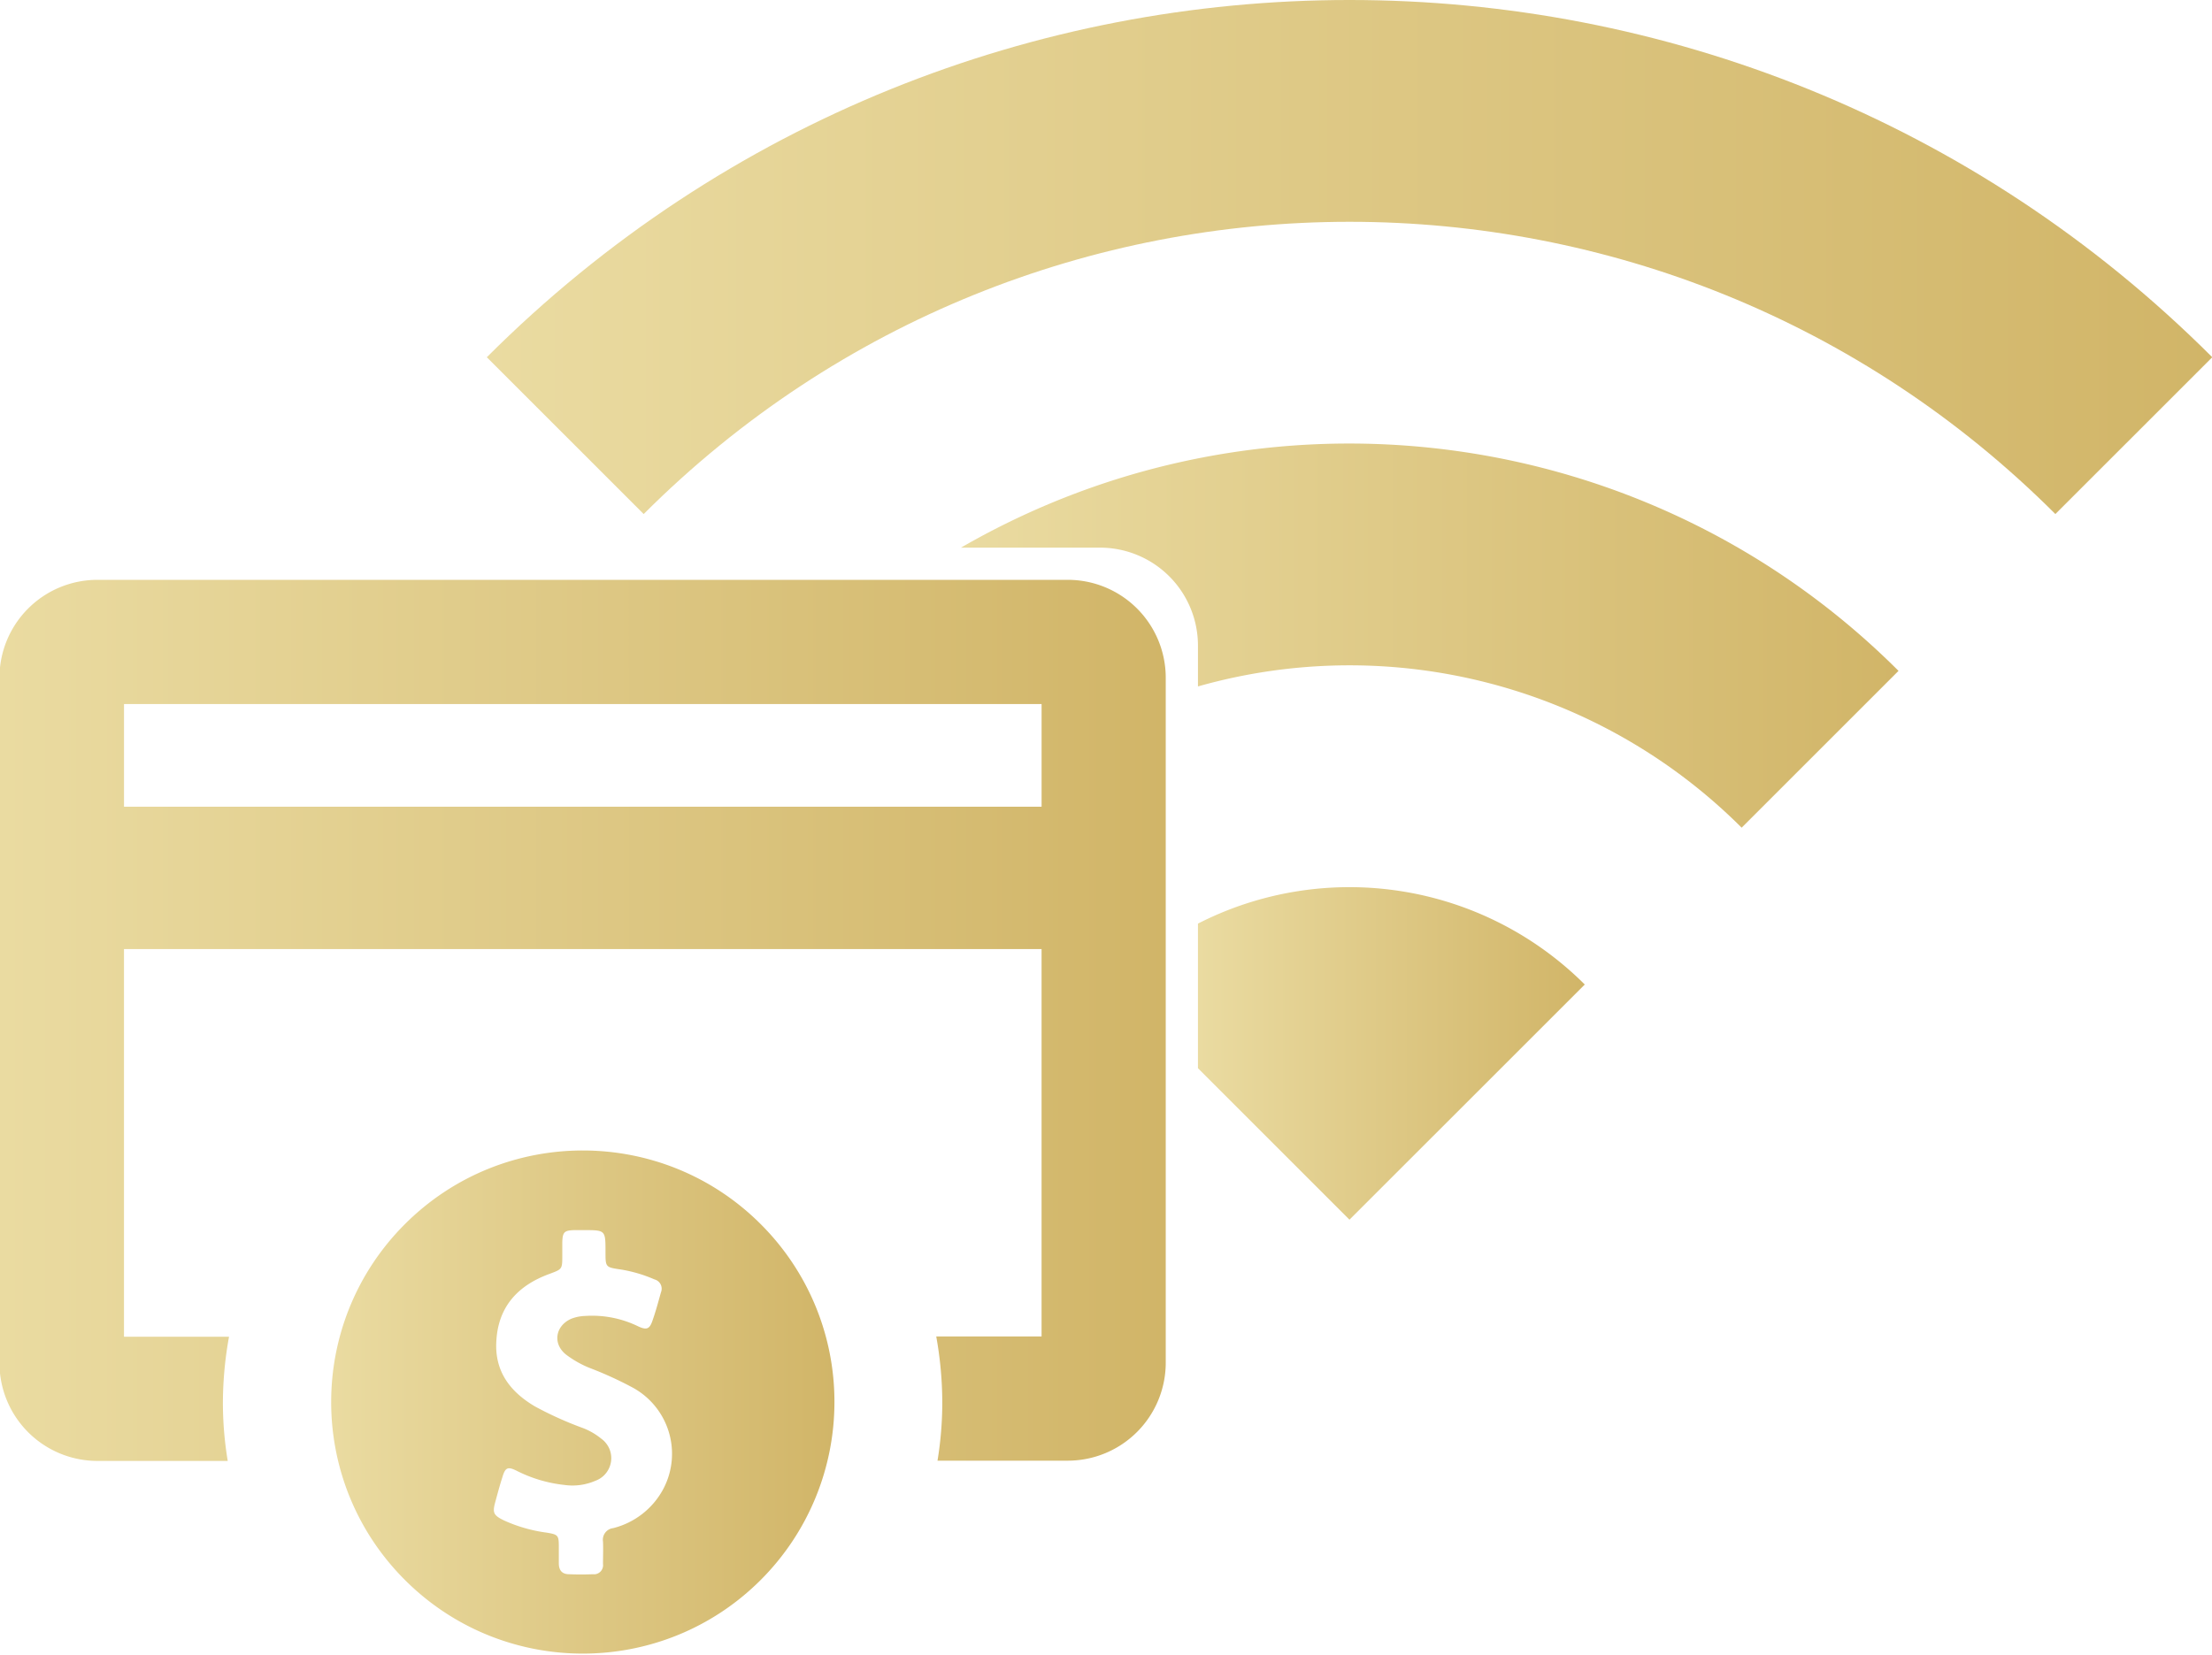
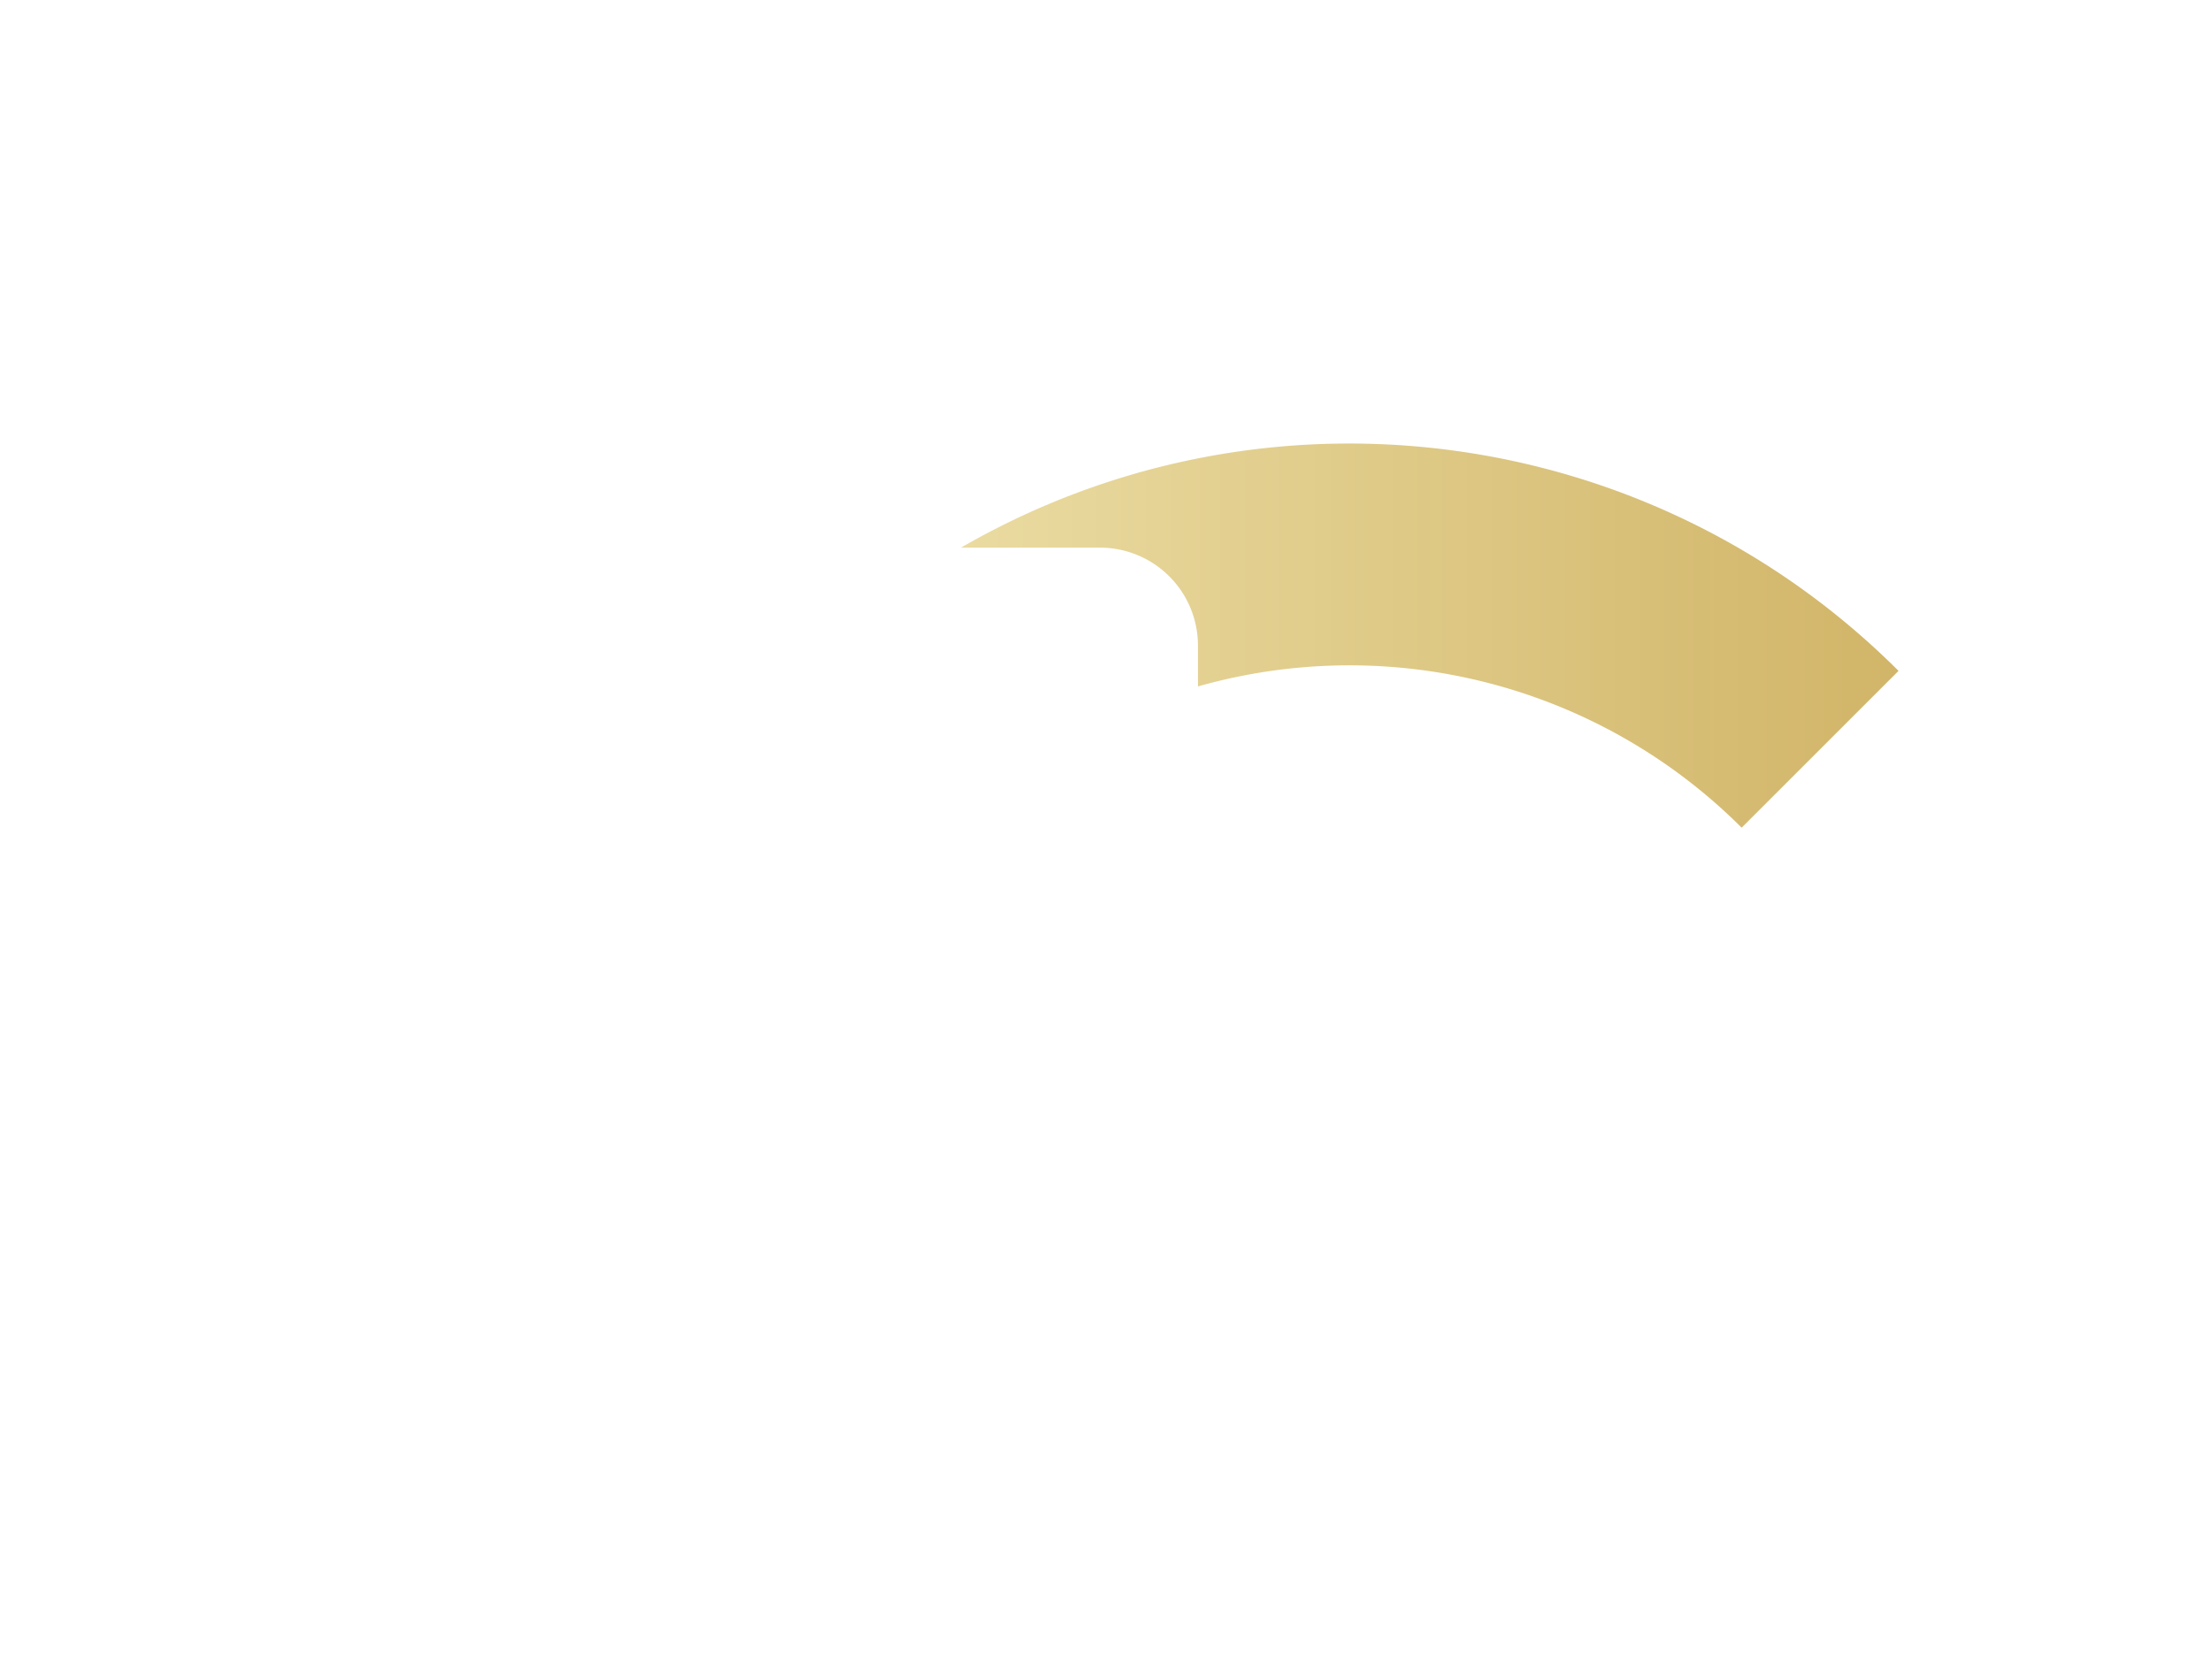
<svg xmlns="http://www.w3.org/2000/svg" width="151" height="113" viewBox="0 0 151 113">
  <defs>
    <linearGradient id="n3sia" x1="81.78" x2="108.18" y1="71.93" y2="71.93" gradientUnits="userSpaceOnUse">
      <stop offset="0" stop-color="#eadba1" />
      <stop offset="1" stop-color="#d1b568" />
    </linearGradient>
    <linearGradient id="n3sib" x1="65.6" x2="129.6" y1="43.4" y2="43.4" gradientUnits="userSpaceOnUse">
      <stop offset="0" stop-color="#eadba1" />
      <stop offset="1" stop-color="#d1b568" />
    </linearGradient>
    <linearGradient id="n3sic" x1="33.23" x2="151.02" y1="17.55" y2="17.55" gradientUnits="userSpaceOnUse">
      <stop offset="0" stop-color="#eadba1" />
      <stop offset="1" stop-color="#d1b568" />
    </linearGradient>
    <linearGradient id="n3sid" x1="-.04" x2="79.58" y1="69.68" y2="69.68" gradientUnits="userSpaceOnUse">
      <stop offset="0" stop-color="#eadba1" />
      <stop offset="1" stop-color="#d1b568" />
    </linearGradient>
    <linearGradient id="n3sie" x1="22.61" x2="56.96" y1="95.73" y2="95.73" gradientUnits="userSpaceOnUse">
      <stop offset="0" stop-color="#eadba1" />
      <stop offset="1" stop-color="#d1b568" />
    </linearGradient>
  </defs>
  <g>
    <g>
      <g>
        <g>
          <g>
            <g>
-               <path fill="url(#n3sia)" d="M108.183 67.226L92.12 83.284 81.777 72.94v-9.873a22.731 22.731 0 0 1 26.406 4.159z" />
-             </g>
+               </g>
            <g>
              <path fill="url(#n3sib)" d="M129.6 45.809l-10.708 10.708a37.859 37.859 0 0 0-37.115-9.645v-2.79a6.686 6.686 0 0 0-6.687-6.687H65.6c20.78-12.002 47.029-8.55 64 8.414z" />
            </g>
            <g>
-               <path fill="url(#n3sic)" d="M33.232 24.393L43.94 35.101c26.613-26.608 69.756-26.608 96.368 0l10.71-10.708c-32.526-32.524-85.261-32.524-117.786 0z" />
-             </g>
+               </g>
          </g>
        </g>
      </g>
      <g>
        <g>
          <g>
-             <path fill="url(#n3sid)" d="M71.103 55.084H8.465v-7.011h62.638zm1.79-15.491H6.653a6.687 6.687 0 0 0-6.69 6.683V93.07a6.69 6.69 0 0 0 6.69 6.686h8.893c-.22-1.321-.33-2.66-.33-4 .008-1.503.147-3.001.418-4.479h-7.17v-26.47h62.638v26.448h-7.191c.269 1.48.407 2.98.413 4.484a24.44 24.44 0 0 1-.326 4h8.893a6.69 6.69 0 0 0 6.687-6.69V46.279a6.686 6.686 0 0 0-6.687-6.686z" />
-           </g>
+             </g>
          <g>
-             <path fill="url(#n3sie)" d="M45.295 101.642a5.359 5.359 0 0 1-3.434 2.703.8.8 0 0 0-.703.887v.001c0 .01.001.02.005.03.022.502 0 1.008 0 1.53a.622.622 0 0 1-.528.7.825.825 0 0 1-.15 0c-.549.022-1.094.022-1.64 0-.483 0-.698-.282-.698-.743v-1.112c0-.81-.044-.853-.83-.985a10.248 10.248 0 0 1-2.907-.831c-.725-.352-.809-.523-.593-1.288.154-.572.308-1.139.483-1.684.194-.655.37-.72.98-.417a9.405 9.405 0 0 0 3.236.962 3.928 3.928 0 0 0 2.119-.28 1.645 1.645 0 0 0 .998-2.098 1.676 1.676 0 0 0-.602-.791 4.562 4.562 0 0 0-1.2-.7 24.417 24.417 0 0 1-3.302-1.485c-1.705-1.002-2.778-2.405-2.646-4.48.132-2.338 1.464-3.78 3.604-4.567.875-.33.897-.307.897-1.222v-.945c.022-.7.132-.81.831-.831h.633c1.486 0 1.486 0 1.486 1.486 0 1.05 0 1.05 1.05 1.204.791.129 1.562.356 2.295.677.35.091.559.448.468.797l-.002.008a.732.732 0 0 1-.03.092c-.176.633-.352 1.288-.568 1.899-.197.59-.395.677-.962.418a7.181 7.181 0 0 0-3.627-.721c-.33.009-.655.074-.963.193-1.09.484-1.288 1.706-.351 2.449a7.055 7.055 0 0 0 1.573.896c.99.376 1.954.813 2.889 1.31a5.146 5.146 0 0 1 2.189 6.938zm6.638-18.05c-6.707-6.71-17.583-6.711-24.292-.005-6.71 6.707-6.712 17.583-.005 24.292 6.707 6.71 17.583 6.712 24.293.005a17.178 17.178 0 0 0 5.033-12.146 17.106 17.106 0 0 0-5.03-12.146z" />
-           </g>
+             </g>
        </g>
      </g>
    </g>
  </g>
</svg>